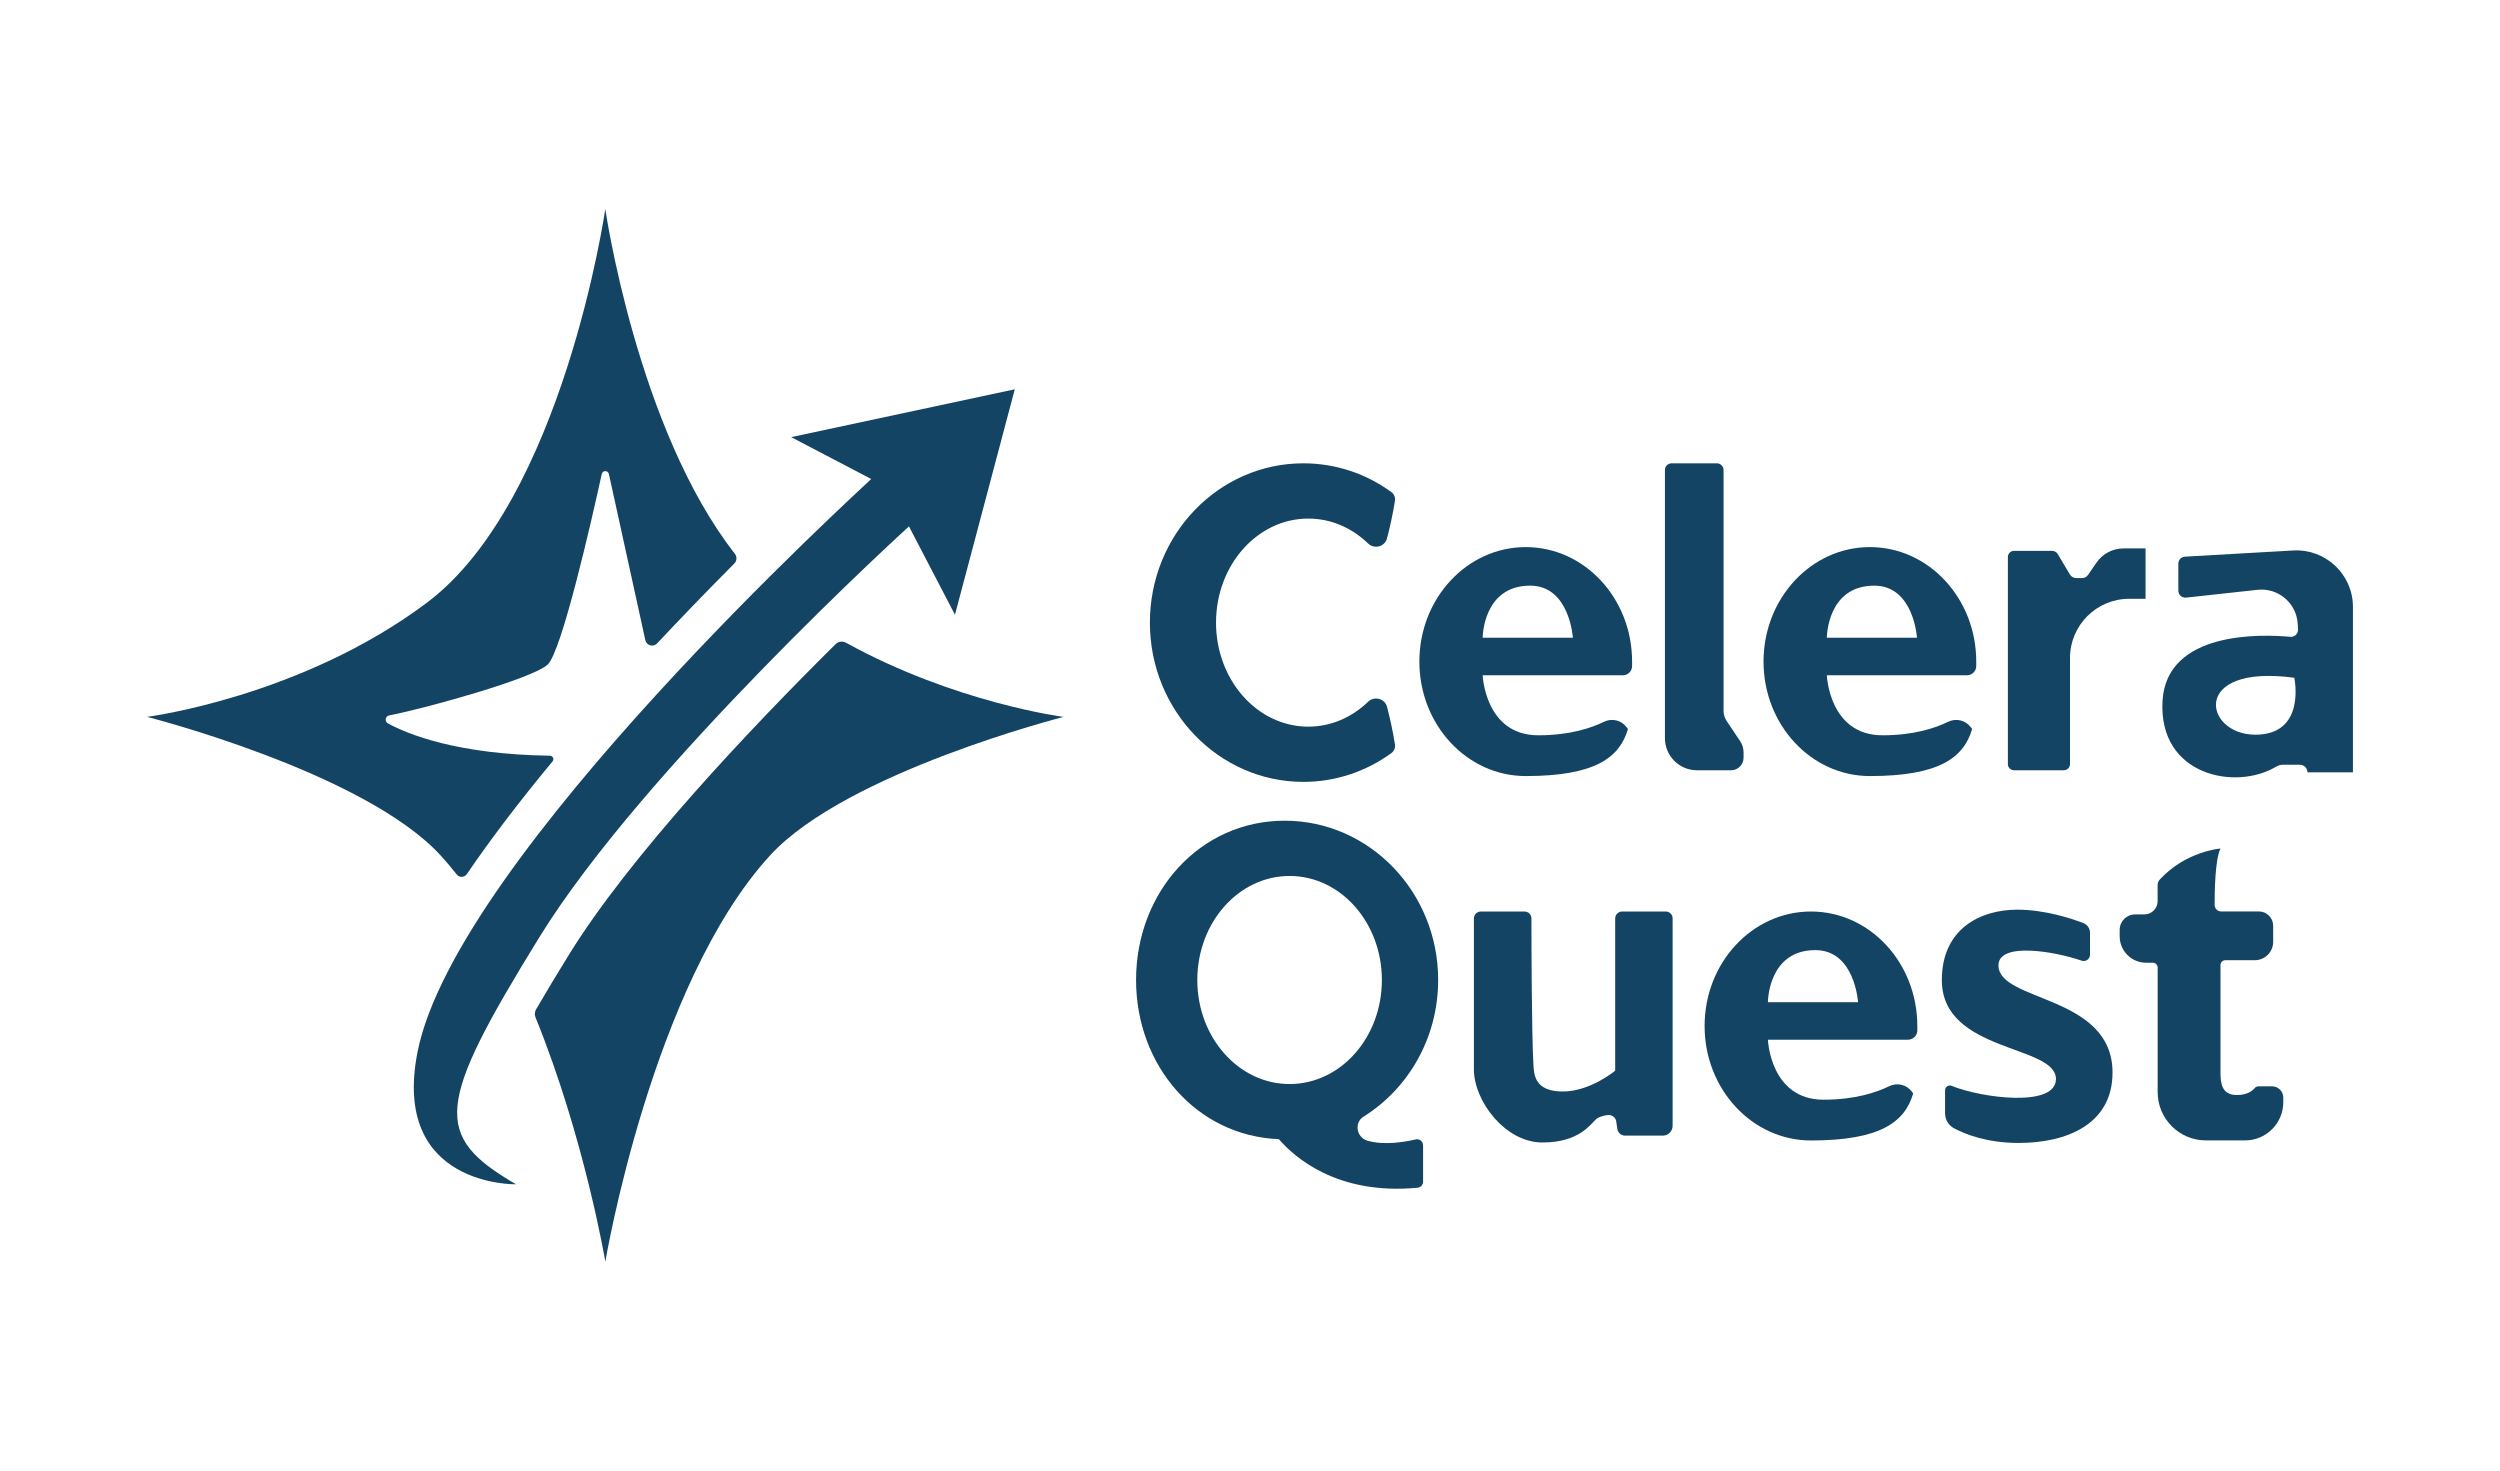
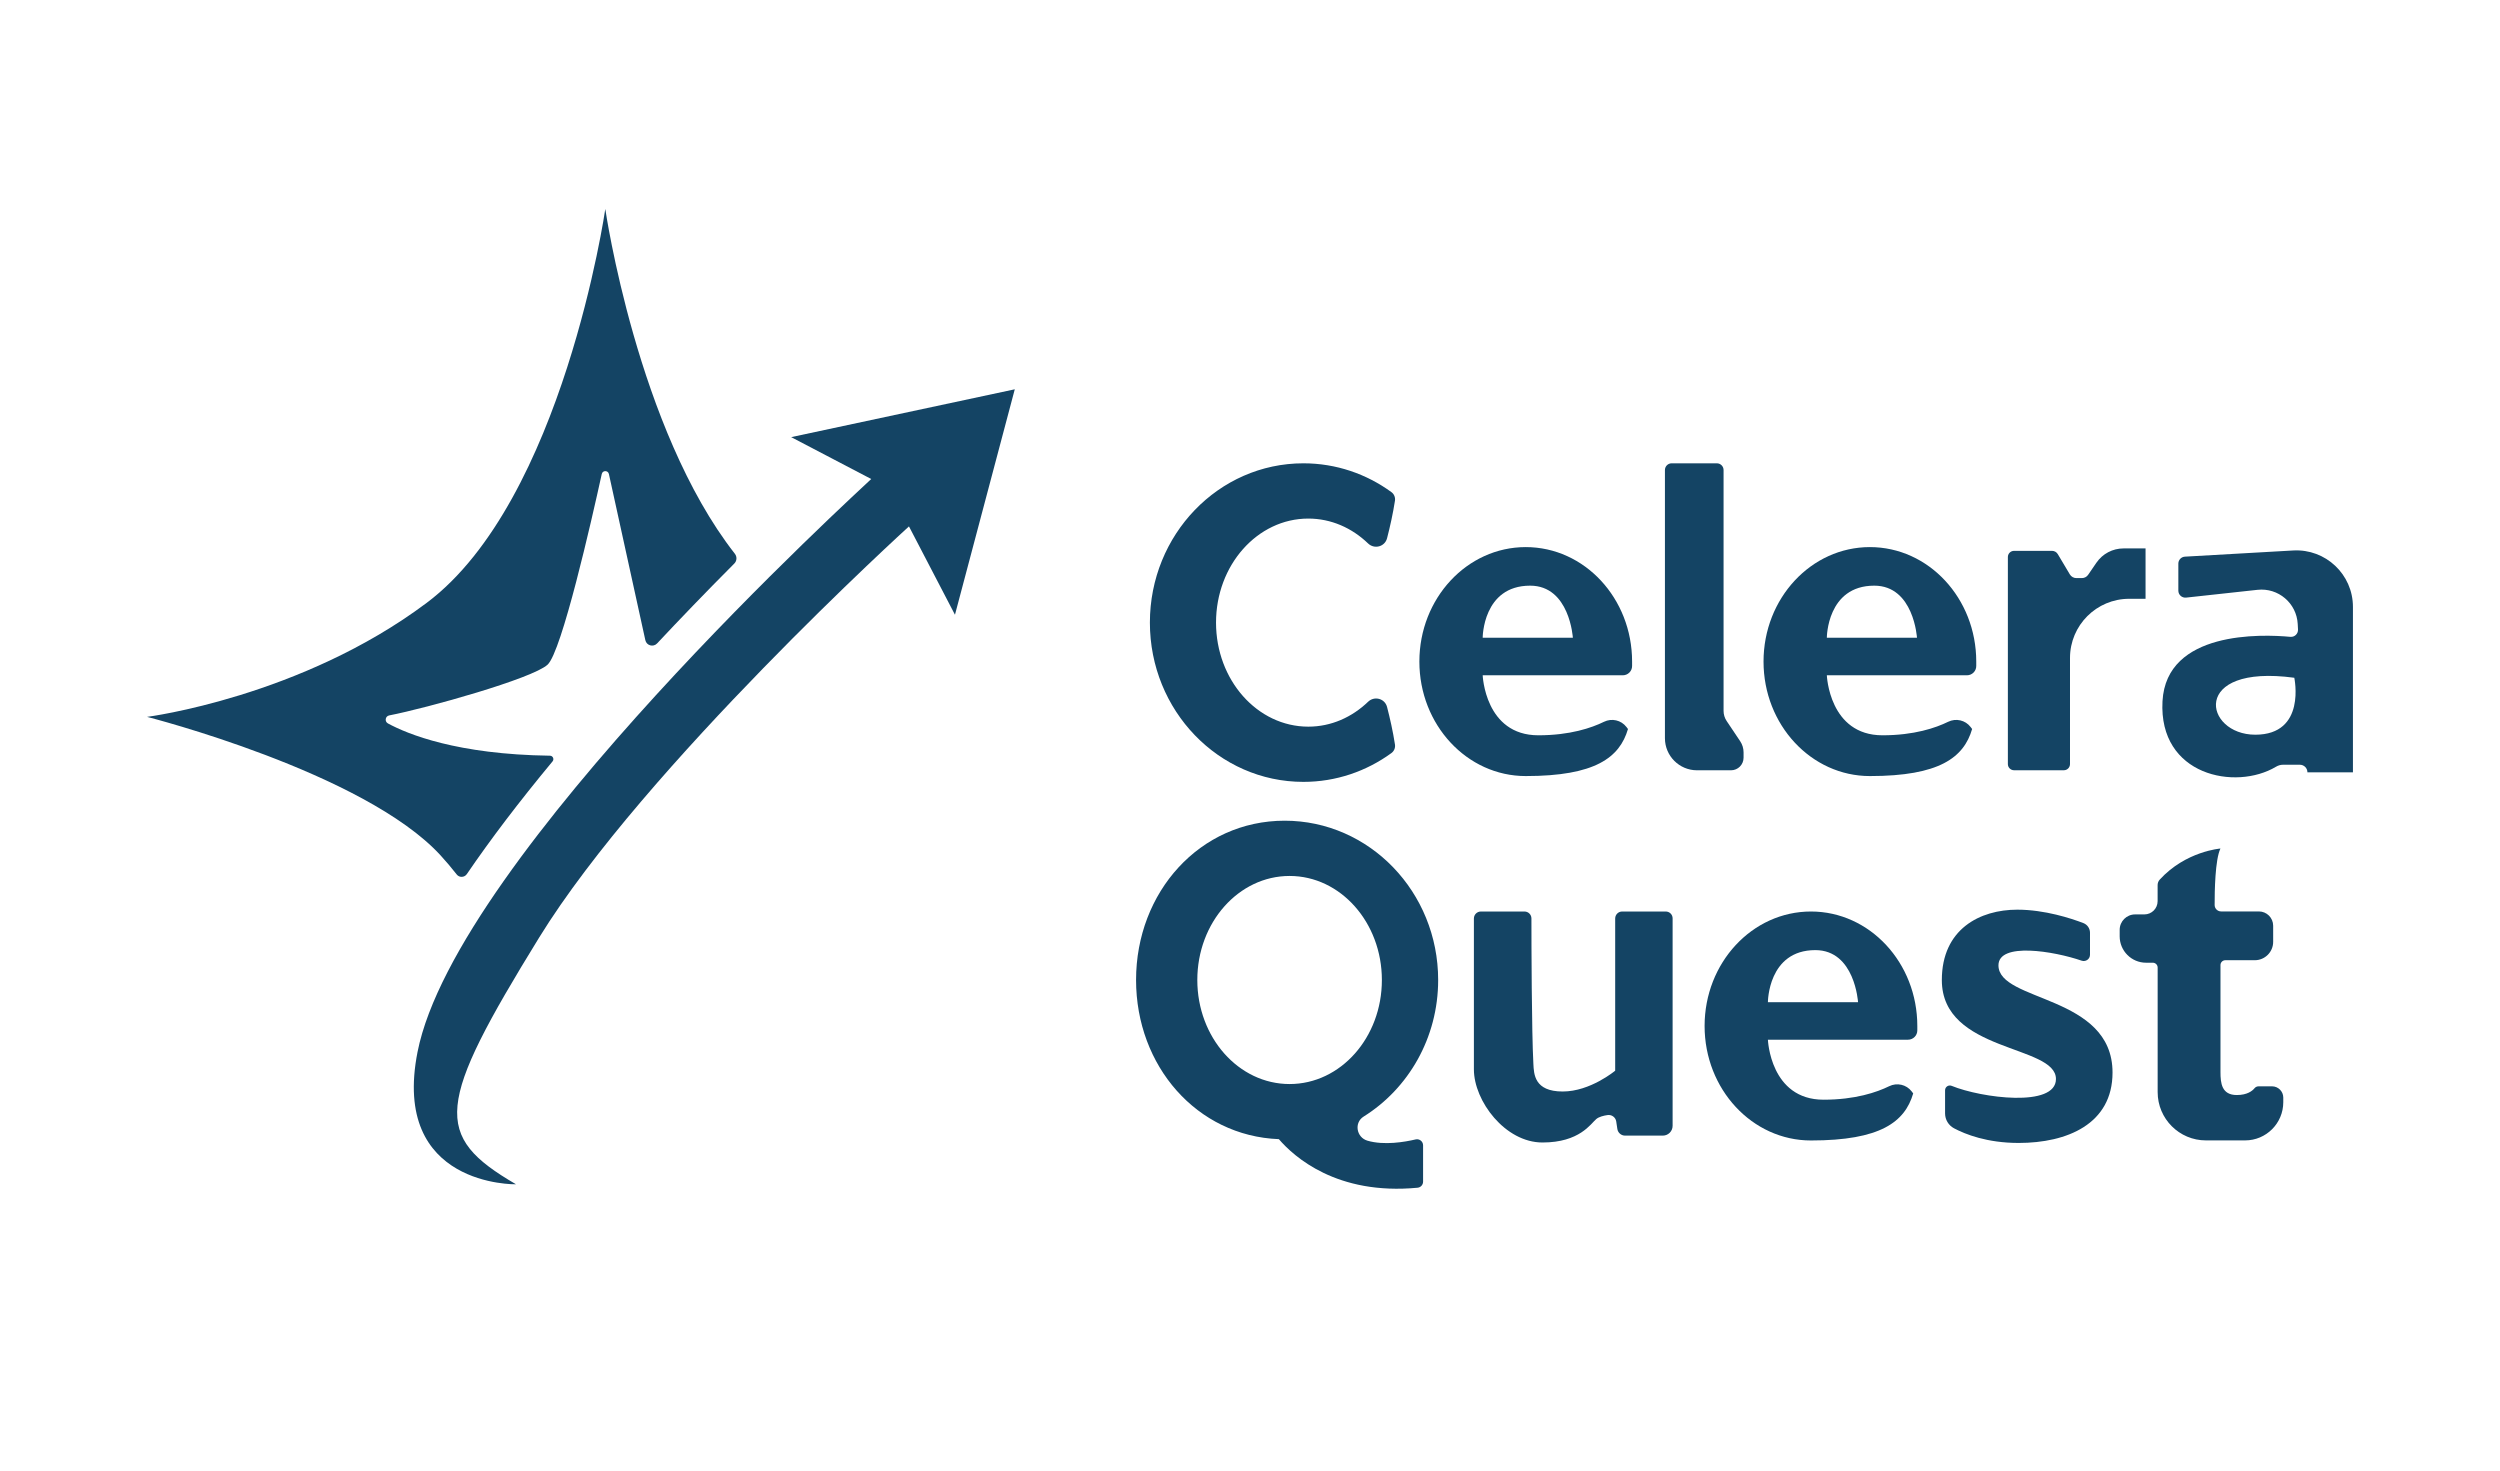
<svg xmlns="http://www.w3.org/2000/svg" version="1.1" x="0px" y="0px" viewBox="0 0 680 400" style="enable-background:new 0 0 680 400;" xml:space="preserve">
  <style type="text/css">
	.st0{fill:#FFFFFF;}
	.st1{fill:#144464;}
</style>
  <g id="Grid">
</g>
  <g id="Fonts">
</g>
  <g id="Logo">
    <g>
      <path class="st1" d="M623.75,149.73l-29.45,1.68c-1.01,0.06-1.79,0.89-1.79,1.9v7.35c0,1.13,0.98,2.01,2.11,1.89l19.44-2.12    c5.63-0.61,10.62,3.63,10.92,9.29l0.08,1.49c0.06,1.17-0.92,2.12-2.08,2.01c-7.81-0.73-33.74-1.68-34.78,17.52    c-1.09,20.24,19.88,24.38,30.86,17.82c0.57-0.34,1.22-0.55,1.89-0.55h4.61c1.14,0,2.06,0.92,2.06,2.06H640v-44.99    C640,156.24,632.57,149.23,623.75,149.73z M613.44,199.84c-13.98,0-17.83-19.33,10.61-15.49    C624.04,184.36,627.42,199.84,613.44,199.84z" />
      <path class="st1" d="M617.99,295.48h-3.63c-0.44,0-0.86,0.18-1.13,0.52c-0.57,0.7-1.95,1.85-4.82,1.85    c-4.13,0-4.44-3.25-4.44-6.26v-29.09c0-0.73,0.59-1.32,1.32-1.32h8.01c2.76,0,5-2.24,5-5v-4.38c0-2.15-1.74-3.89-3.89-3.89h-10.27    c-0.97,0-1.76-0.78-1.76-1.75c-0.01-3.73,0.13-12.38,1.58-15.36c0,0-9.43,0.71-16.52,8.46c-0.37,0.4-0.57,0.95-0.57,1.49v4.37    c0,1.99-1.61,3.6-3.6,3.6h-2.52c-2.32,0-4.2,1.88-4.2,4.2v1.76c0,3.96,3.21,7.18,7.18,7.18h1.83c0.73,0,1.32,0.59,1.32,1.32v33.87    c0,7.26,5.88,13.14,13.14,13.14h10.64c5.74,0,10.39-4.65,10.39-10.39v-1.29C621.04,296.85,619.67,295.48,617.99,295.48z" />
      <path class="st1" d="M146.62,255.06c28.57-46.43,100.62-111.88,100.62-111.88l12.51,24.03l16.27-61.32l-60.82,13.01l21.77,11.39    c-2.25,2.25-112.88,102.74-123.39,155.8c-7.29,36.77,26.78,36.04,26.78,36.04C117.59,308.88,118.59,300.62,146.62,255.06z" />
      <path class="st1" d="M119.84,232.67c1.51,1.64,2.97,3.38,4.39,5.19c0.71,0.91,2.1,0.84,2.75-0.11    c6.46-9.48,14.23-19.7,23.32-30.66c0.5-0.61,0.08-1.53-0.71-1.54c-25.28-0.34-38.73-5.88-44.06-8.77    c-0.98-0.53-0.75-1.98,0.34-2.19c10.32-2.01,38.94-10.01,43.07-13.8c3.85-3.54,11.96-39.19,14.74-51.87    c0.23-1.04,1.71-1.03,1.94,0.01l9.91,45.19c0.32,1.48,2.16,1.99,3.2,0.89c6.02-6.43,13.03-13.73,21-21.73    c0.72-0.72,0.78-1.86,0.15-2.66c-26.55-33.94-35.24-93.78-35.24-93.78s-11.51,79.34-48.56,107.12    C81.89,189.61,40,194.99,40,194.99S99.07,210.01,119.84,232.67z" />
-       <path class="st1" d="M227.27,175.22c-23.22,23.01-55.94,57.52-72.69,84.74c-3.03,4.93-6.03,9.86-8.77,14.59    c-0.39,0.67-0.44,1.48-0.14,2.2c13.32,32.78,18.98,66.42,18.98,66.42s12.7-75.46,44.8-110.49c20.77-22.66,79.84-37.68,79.84-37.68    s-29.47-3.8-59.15-20.16C229.2,174.32,228.03,174.46,227.27,175.22z" />
      <path class="st1" d="M442.81,198.29l-0.42-0.55c-1.44-1.87-3.99-2.45-6.11-1.41c-3.36,1.65-9.24,3.67-17.85,3.67    c-14.52,0-15.14-16.32-15.14-16.32h38.11c1.4,0,2.54-1.14,2.53-2.54c0-0.4,0-0.79,0-1.19c0-17.2-12.95-31.14-28.93-31.14    c-15.98,0-28.93,13.94-28.93,31.14c0,17.2,12.95,31.14,28.93,31.14C433.92,211.09,440.54,206.04,442.81,198.29z M416.2,159.3    c10.76,0,11.62,14.17,11.62,14.17h-24.53C403.29,173.47,403.29,159.3,416.2,159.3z" />
      <path class="st1" d="M492.58,247.93c-15.98,0-28.93,13.94-28.93,31.14c0,17.2,12.95,31.14,28.93,31.14    c18.91,0,25.54-5.04,27.81-12.8l-0.42-0.55c-1.44-1.87-3.99-2.45-6.11-1.41c-3.36,1.65-9.24,3.67-17.85,3.67    c-14.52,0-15.14-16.32-15.14-16.32h38.11c1.4,0,2.54-1.14,2.53-2.54c0-0.4,0-0.79,0-1.19    C521.51,261.87,508.56,247.93,492.58,247.93z M480.87,272.6c0,0,0-14.17,12.9-14.17c10.76,0,11.62,14.17,11.62,14.17H480.87z" />
      <path class="st1" d="M508.61,211.09c18.91,0,25.54-5.04,27.81-12.8l-0.42-0.55c-1.44-1.87-3.99-2.45-6.11-1.41    c-3.36,1.65-9.24,3.67-17.85,3.67c-14.52,0-15.14-16.32-15.14-16.32h38.11c1.4,0,2.54-1.14,2.53-2.54c0-0.4,0-0.79,0-1.19    c0-17.2-12.95-31.14-28.93-31.14s-28.93,13.94-28.93,31.14C479.68,197.14,492.63,211.09,508.61,211.09z M509.8,159.3    c10.76,0,11.62,14.17,11.62,14.17H496.9C496.9,173.47,496.9,159.3,509.8,159.3z" />
      <path class="st1" d="M354.52,212.67c8.91,0,17.17-2.9,23.95-7.84c0.73-0.53,1.1-1.43,0.96-2.32c-0.54-3.53-1.35-7.12-2.15-10.21    c-0.6-2.31-3.44-3.07-5.16-1.42c-4.38,4.21-10.05,6.77-16.26,6.77c-13.86,0-25.1-12.67-25.1-28.3c0-15.63,11.24-28.3,25.1-28.3    c6.21,0,11.88,2.55,16.26,6.77c1.72,1.65,4.56,0.89,5.16-1.42c0.8-3.09,1.61-6.69,2.15-10.22c0.13-0.89-0.23-1.79-0.96-2.32    c-6.78-4.94-15.04-7.84-23.95-7.84c-23.06,0-41.75,19.4-41.75,43.33C312.77,193.27,331.46,212.67,354.52,212.67z" />
      <path class="st1" d="M474.25,206.09v-1.45c0-1.07-0.32-2.12-0.91-3.01l-3.69-5.51c-0.55-0.82-0.84-1.78-0.84-2.76v-65.51    c0-1.01-0.82-1.83-1.83-1.83h-12.29c-1.01,0-1.83,0.82-1.83,1.83v72.94c0,4.82,3.91,8.73,8.73,8.73h9.26    C472.72,209.51,474.25,207.98,474.25,206.09z" />
      <path class="st1" d="M547.83,209.51h13.53c0.93,0,1.68-0.75,1.68-1.68v-28.86c0-8.89,7.21-16.1,16.1-16.1h4.45v-13.7h-5.99    c-2.95,0-5.7,1.45-7.37,3.88l-2.26,3.3c-0.38,0.56-1.02,0.89-1.7,0.89h-1.5c-0.72,0-1.4-0.38-1.77-1l-3.29-5.53    c-0.33-0.55-0.92-0.88-1.56-0.88h-10.33c-0.93,0-1.68,0.75-1.68,1.68v56.33C546.14,208.76,546.9,209.51,547.83,209.51z" />
      <path class="st1" d="M370.92,303.7c12.13-7.58,20.26-21.37,20.26-37.14c0-23.93-18.69-43.33-41.75-43.33    c-23.06,0-40.42,19.4-40.42,43.33c0,23.38,16.51,42.42,38.84,43.29c4.08,4.75,15.75,15.32,37.74,13.21    c0.84-0.08,1.49-0.8,1.49-1.65v-9.88c0-1.06-0.99-1.85-2.02-1.61c-2.95,0.7-8.57,1.67-13.1,0.35    C368.93,309.39,368.25,305.36,370.92,303.7z M350.77,294.86c-13.86,0-25.1-12.67-25.1-28.3c0-15.63,11.24-28.3,25.1-28.3    c13.86,0,25.1,12.67,25.1,28.3C375.88,282.19,364.64,294.86,350.77,294.86z" />
      <path class="st1" d="M453.08,247.93h-11.85c-1.05,0-1.9,0.85-1.9,1.9v41.4c0,0-6.76,5.66-14.27,5.66c-7.76,0-7.83-4.75-7.98-7.51    c-0.47-8.91-0.53-32.68-0.53-39.56c0-1.05-0.85-1.89-1.9-1.89h-11.85c-1.05,0-1.9,0.85-1.9,1.9v41.03c0,8.63,8.51,19.9,18.65,19.9    s13.14-5.13,14.64-6.38c0.73-0.61,1.97-0.92,3.05-1.08c1.13-0.17,2.19,0.59,2.37,1.72l0.31,2.07c0.16,1.03,1.05,1.8,2.09,1.8    h10.27c1.48,0,2.67-1.2,2.67-2.67v-56.38C454.98,248.78,454.13,247.93,453.08,247.93z" />
      <path class="st1" d="M543.58,262.57c0-6.38,15.13-3.85,22.62-1.27c1.12,0.39,2.28-0.43,2.28-1.61v-5.98    c0-1.18-0.72-2.22-1.82-2.64c-3.26-1.25-10.47-3.64-17.96-3.64c-10.14,0-20.52,5.26-20.52,19.15c0,19.77,31.04,17.52,31.04,26.91    c0,7.84-20.28,5.17-28.37,1.86c-0.86-0.35-1.79,0.28-1.79,1.21v6.28c0,1.71,0.94,3.26,2.45,4.06c3.07,1.63,8.98,3.98,17.57,3.98    c13.14,0,25.53-5.13,25.53-19.15C574.61,270.51,543.58,272.6,543.58,262.57z" />
    </g>
  </g>
</svg>